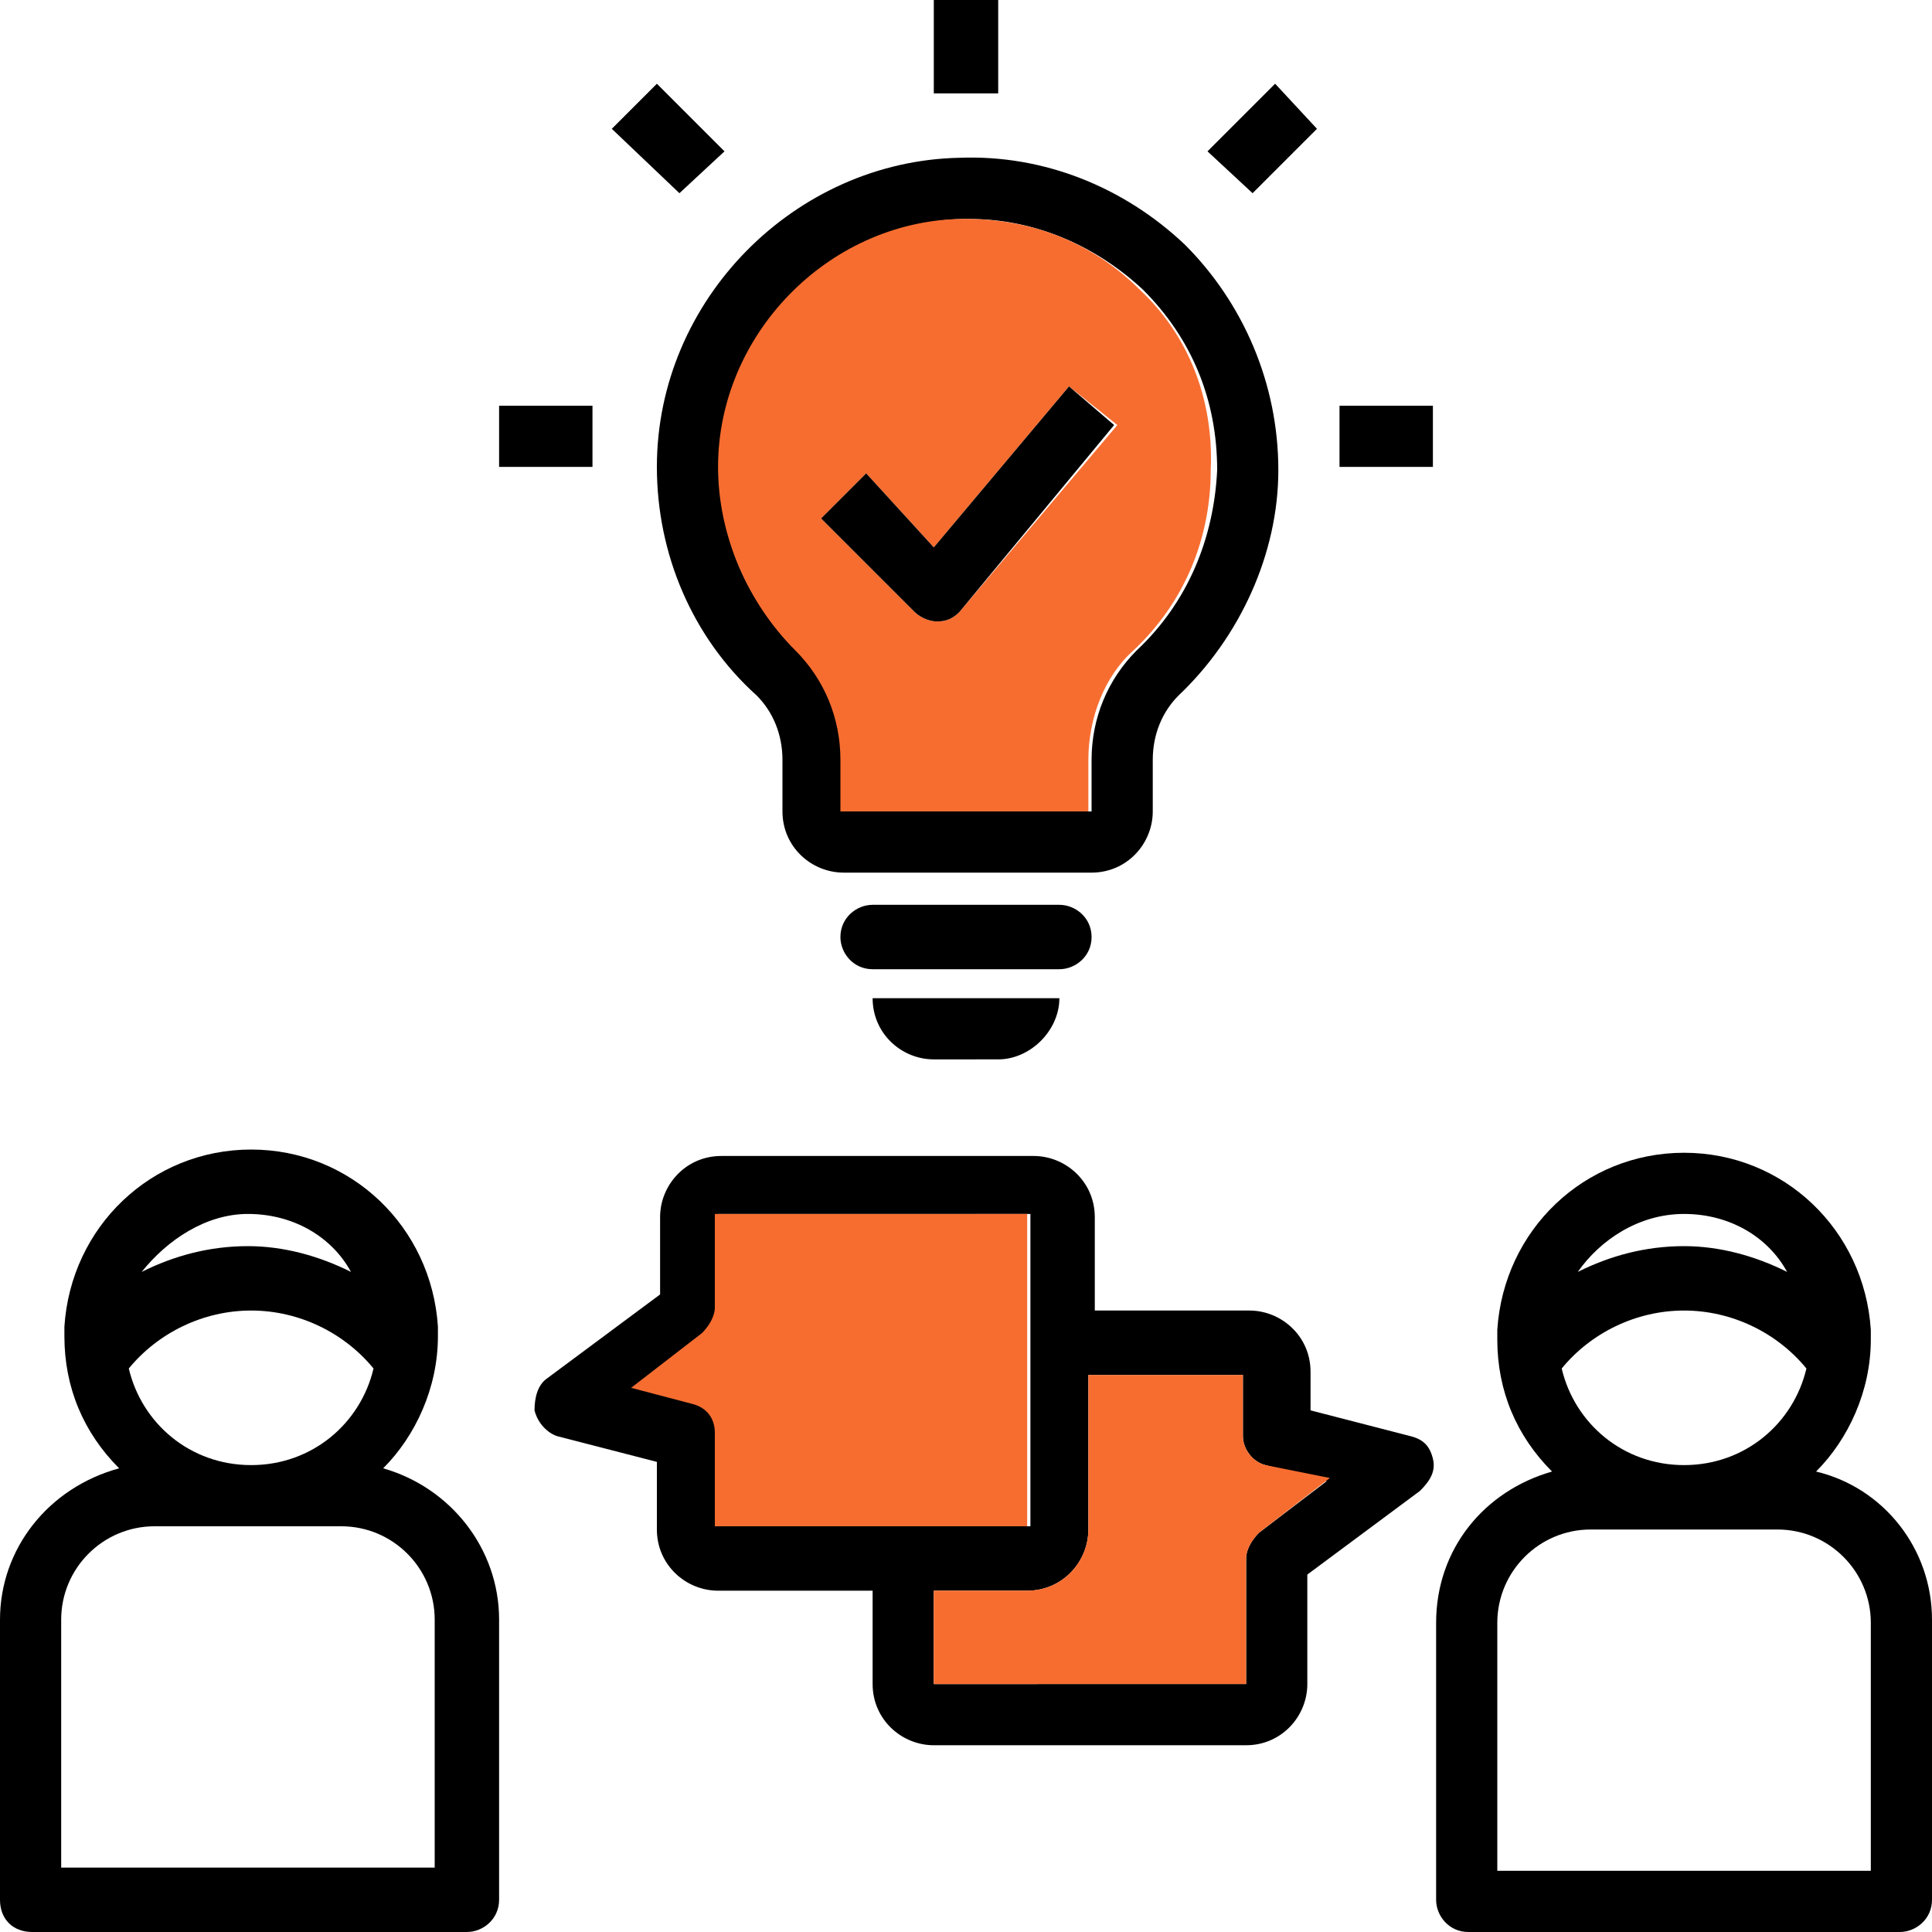
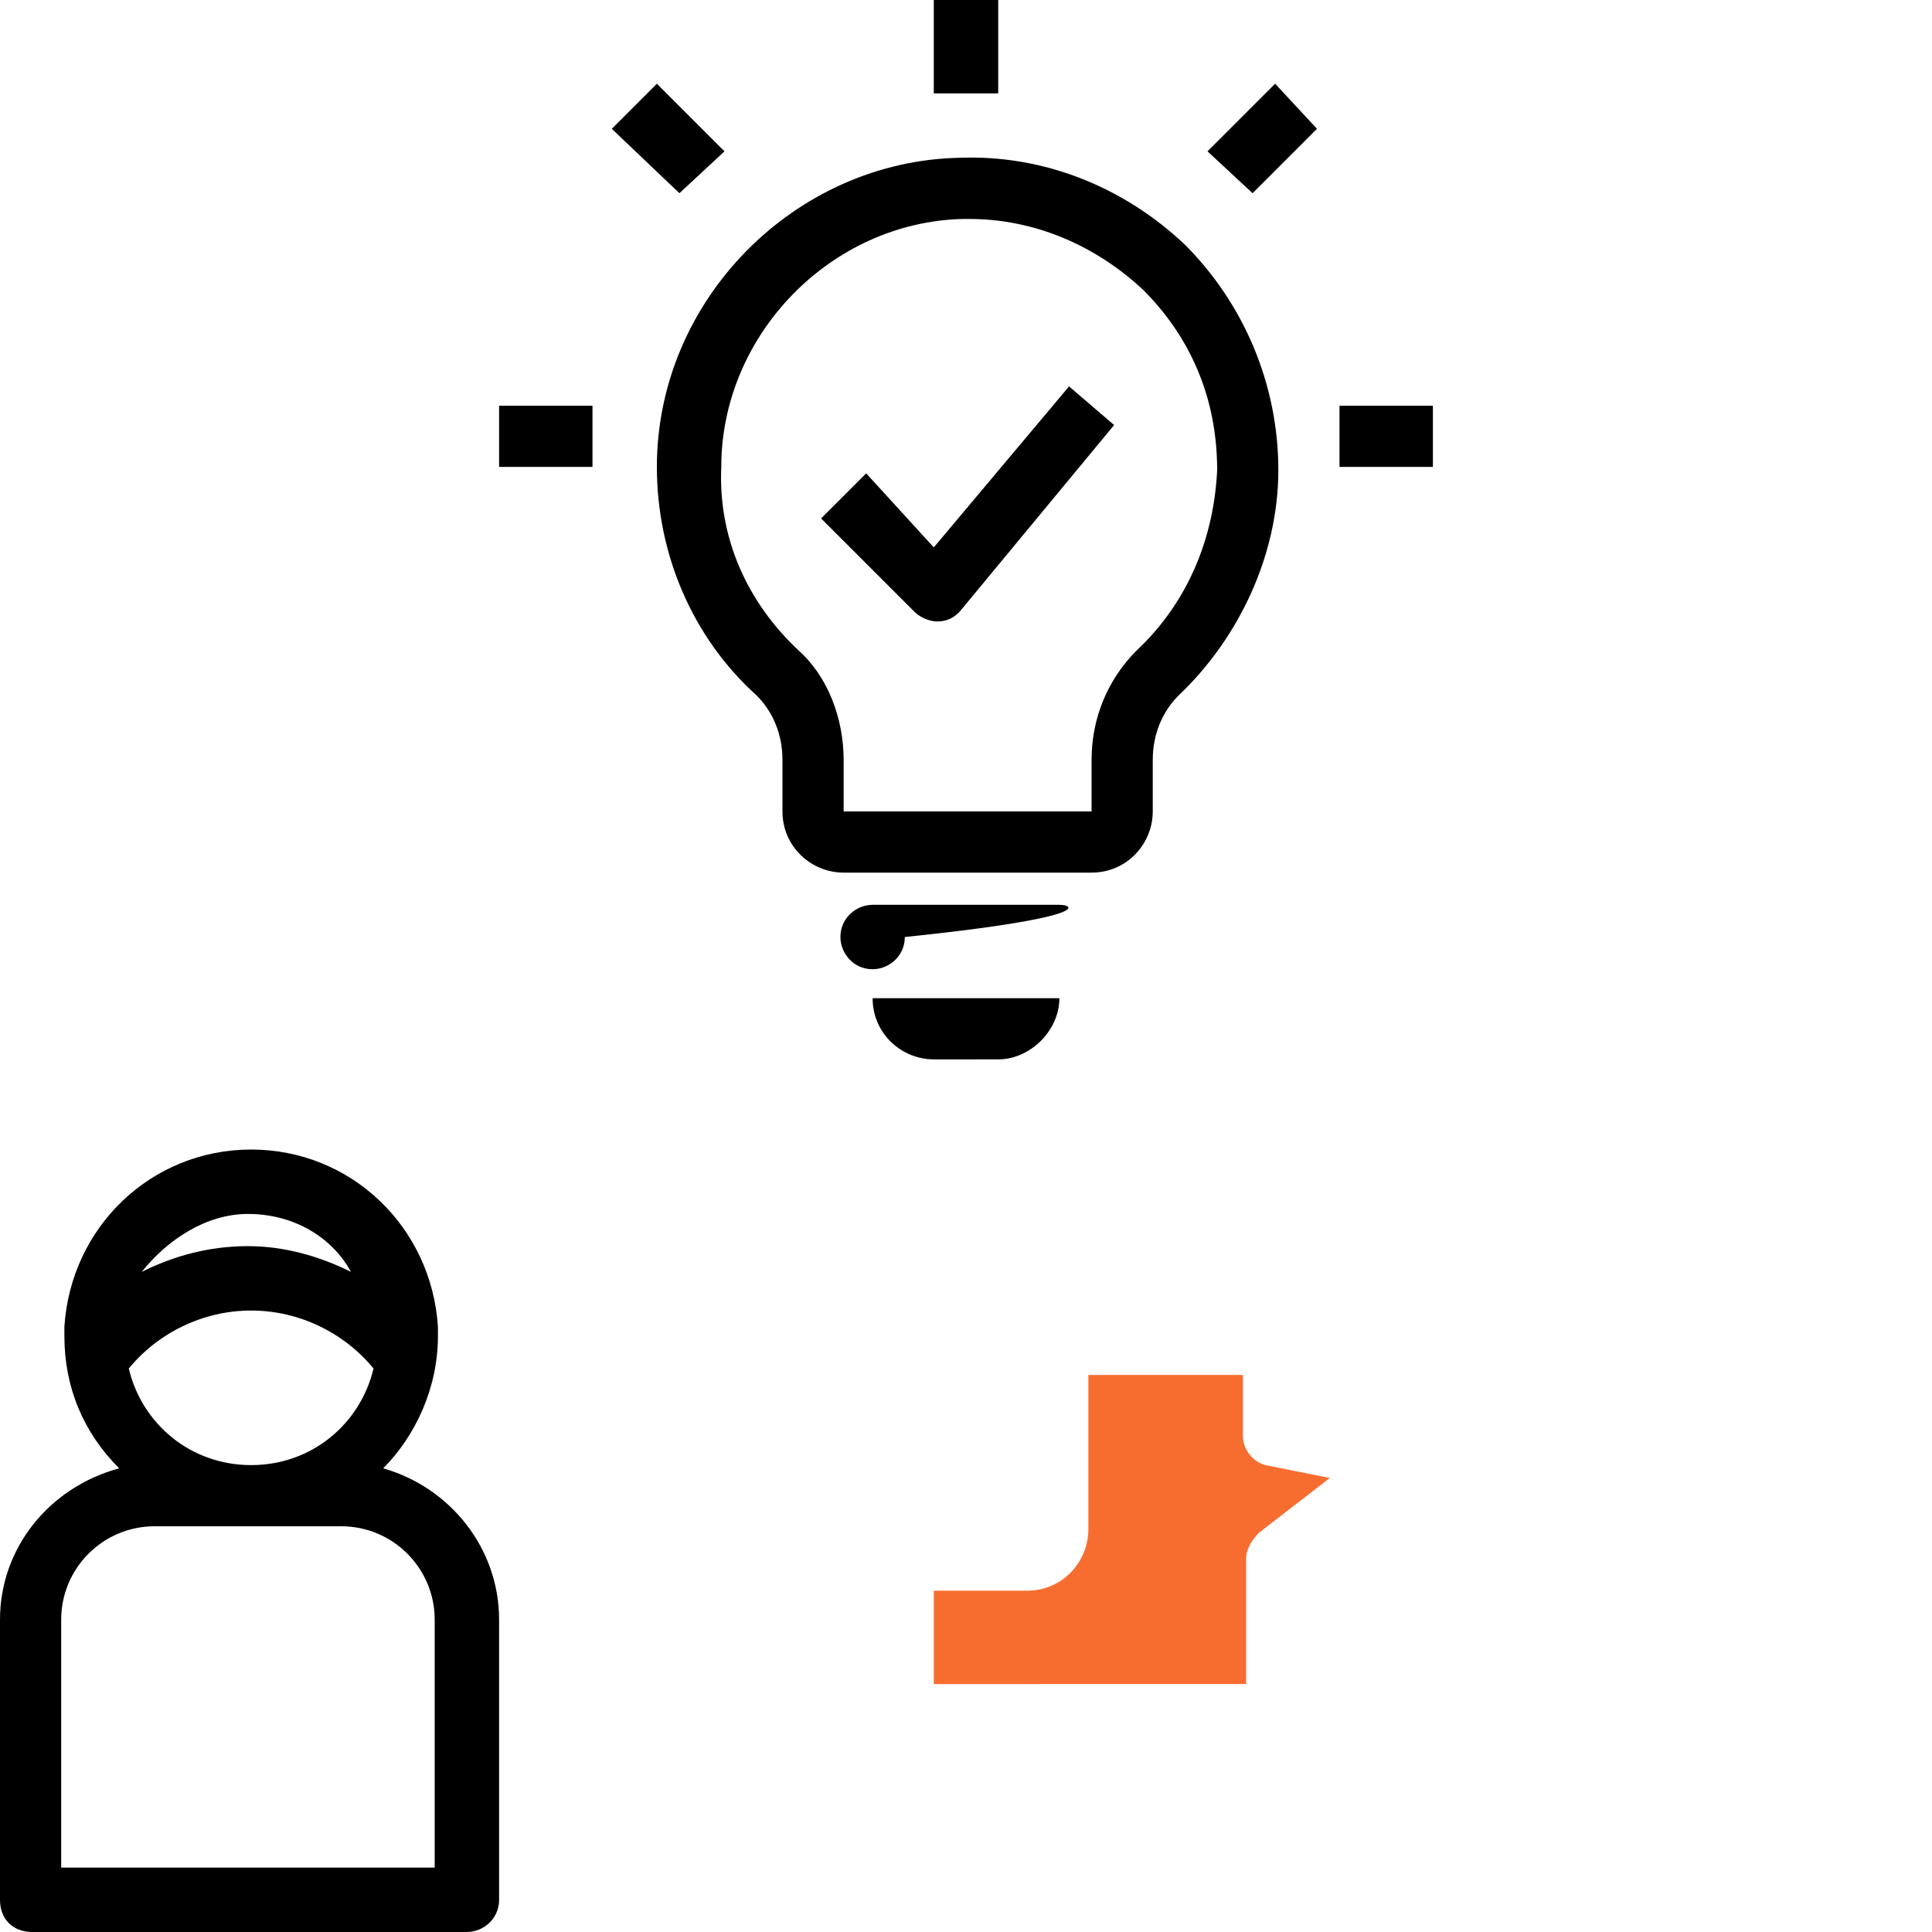
<svg xmlns="http://www.w3.org/2000/svg" id="Layer_1_1_" x="0px" y="0px" width="60px" height="60px" viewBox="0 0 60 60" style="enable-background:new 0 0 60 60;" xml:space="preserve">
  <style type="text/css">	.st0{fill:#F76D30;}</style>
-   <path d="M56.4,45.7c1-1,1.7-2.5,1.7-4.1c0-0.1,0-0.2,0-0.3c-0.2-3.1-2.7-5.5-5.8-5.5s-5.6,2.4-5.8,5.5c0,0.1,0,0.2,0,0.3 c0,1.6,0.6,3,1.7,4.1c-2.1,0.6-3.6,2.4-3.6,4.7V59c0,0.5,0.4,1,1,1H59c0.5,0,1-0.4,1-1v-8.7C60,48.1,58.5,46.2,56.4,45.7L56.4,45.7z  M48.5,42.5c0.9-1.1,2.3-1.8,3.8-1.8s2.9,0.7,3.8,1.8c-0.4,1.7-1.9,3-3.8,3S48.9,44.2,48.5,42.5z M52.3,37.7c1.4,0,2.6,0.7,3.2,1.8 c-1-0.5-2.1-0.8-3.2-0.8c-1.2,0-2.3,0.3-3.3,0.8C49.7,38.5,50.9,37.7,52.3,37.7z M58.1,58.1H46.5v-7.7c0-1.6,1.3-2.9,2.9-2.9h5.8 c1.6,0,2.9,1.3,2.9,2.9V58.1z" />
  <path d="M1,60h13.5c0.5,0,1-0.4,1-1v-8.7c0-2.2-1.5-4.1-3.6-4.7c1-1,1.7-2.5,1.7-4.1c0-0.1,0-0.2,0-0.3c-0.2-3.1-2.7-5.5-5.8-5.5 s-5.6,2.4-5.8,5.5c0,0.1,0,0.2,0,0.3c0,1.6,0.6,3,1.7,4.1C1.5,46.2,0,48.1,0,50.3V59C0,59.6,0.4,60,1,60z M4,42.5 c0.9-1.1,2.3-1.8,3.8-1.8s2.9,0.7,3.8,1.8c-0.4,1.7-1.9,3-3.8,3S4.4,44.2,4,42.5z M7.7,37.7c1.4,0,2.6,0.7,3.2,1.8 c-1-0.5-2.1-0.8-3.2-0.8c-1.2,0-2.3,0.3-3.3,0.8C5.2,38.5,6.4,37.7,7.7,37.7z M1.9,50.3c0-1.6,1.3-2.9,2.9-2.9h5.8 c1.6,0,2.9,1.3,2.9,2.9v7.7H1.9V50.3z" />
  <path d="M36.8,7.6c-1.9-1.8-4.4-2.8-7-2.7c-5.1,0.1-9.4,4.4-9.4,9.6c0,2.7,1.1,5.3,3.1,7.1c0.5,0.5,0.8,1.2,0.8,2v1.6 c0,1.1,0.9,1.9,1.9,1.9h7.7c1.1,0,1.9-0.9,1.9-1.9v-1.6c0-0.8,0.3-1.5,0.8-2c1.9-1.8,3.1-4.4,3.1-7C39.7,11.9,38.6,9.4,36.8,7.6z  M35.3,20.2c-0.9,0.9-1.4,2.1-1.4,3.4v1.6h-7.7v-1.6c0-1.3-0.5-2.6-1.4-3.4c-1.6-1.5-2.5-3.5-2.4-5.7c0-4.1,3.4-7.6,7.5-7.7 c0.1,0,0.1,0,0.2,0c2,0,3.9,0.8,5.4,2.2c1.5,1.5,2.3,3.4,2.3,5.6C37.7,16.7,36.9,18.7,35.3,20.2z" />
-   <path class="st0" d="M35.4,9C33.9,7.5,32,6.8,30,6.8c-0.1,0-0.2,0-0.2,0c-4.1,0.1-7.5,3.6-7.5,7.7c0,2.1,0.9,4.2,2.4,5.7 c0.9,0.9,1.4,2.1,1.4,3.4v1.6h7.7v-1.6c0-1.3,0.5-2.6,1.4-3.4c1.6-1.5,2.4-3.5,2.4-5.6C37.7,12.4,36.9,10.4,35.4,9z M29.8,19 c-0.2,0.2-0.4,0.3-0.7,0.3h0c-0.2,0-0.5-0.1-0.7-0.3l-2.9-2.9l1.4-1.4L29,17l4.2-5l1.5,1.2L29.8,19z" />
-   <path d="M32.9,28.1h-5.8c-0.5,0-1,0.4-1,1c0,0.5,0.4,1,1,1h5.8c0.5,0,1-0.4,1-1C33.9,28.5,33.4,28.1,32.9,28.1z" />
+   <path d="M32.9,28.1h-5.8c-0.5,0-1,0.4-1,1c0,0.5,0.4,1,1,1c0.5,0,1-0.4,1-1C33.9,28.5,33.4,28.1,32.9,28.1z" />
  <path d="M34.6,13.2L29.8,19c-0.2,0.2-0.4,0.3-0.7,0.3h0c-0.2,0-0.5-0.1-0.7-0.3l-2.9-2.9l1.4-1.4L29,17l4.2-5L34.6,13.2z" />
  <path d="M29,0H31v2.9H29V0z" />
  <path d="M41.6,12.6h2.9v1.9h-2.9V12.6z" />
  <path d="M15.5,12.6h2.9v1.9h-2.9V12.6z" />
  <path d="M19,4l1.4-1.4l2.1,2.1L21.1,6L19,4z" />
  <path d="M37.5,4.7l2.1-2.1L40.9,4L38.9,6L37.5,4.7z" />
-   <path d="M44.5,45.3c-0.1-0.4-0.3-0.6-0.7-0.7l-3.1-0.8v-1.2c0-1.1-0.9-1.9-1.9-1.9h-4.8v-2.9c0-1.1-0.9-1.9-1.9-1.9h-9.7 c-1.1,0-1.9,0.9-1.9,1.9v2.4l-3.5,2.6c-0.3,0.2-0.4,0.6-0.4,1c0.1,0.4,0.4,0.7,0.7,0.8l3.1,0.8v2.1c0,1.1,0.9,1.9,1.9,1.9h4.8v2.9 c0,1.1,0.9,1.9,1.9,1.9h9.7c1.1,0,1.9-0.9,1.9-1.9v-3.4l3.5-2.6C44.4,46,44.6,45.7,44.5,45.3z M22.3,47.4v-2.9 c0-0.5-0.3-0.8-0.7-0.9l-1.9-0.5l2.2-1.7c0.2-0.2,0.4-0.5,0.4-0.8v-2.9h9.7v9.7H22.3z M39.1,47.6c-0.2,0.2-0.4,0.5-0.4,0.8v3.9H29 v-2.9h2.9c1.1,0,1.9-0.9,1.9-1.9v-4.8h4.8v1.9c0,0.4,0.3,0.8,0.7,0.9l1.9,0.5L39.1,47.6z" />
  <path class="st0" d="M41.3,45.9l-2.2,1.7c-0.2,0.2-0.4,0.5-0.4,0.8v3.9H29v-2.9h2.9c1.1,0,1.9-0.9,1.9-1.9v-4.8h4.8v1.9 c0,0.4,0.3,0.8,0.7,0.9L41.3,45.9z" />
-   <path class="st0" d="M31.9,37.7v9.7h-9.7v-2.9c0-0.5-0.3-0.8-0.7-0.9l-1.9-0.5l2.2-1.7c0.2-0.2,0.4-0.5,0.4-0.8v-2.9H31.9z" />
  <path d="M32.9,31h-5.8c0,1.1,0.9,1.9,1.9,1.9H31C32,32.9,32.9,32,32.9,31z" />
</svg>